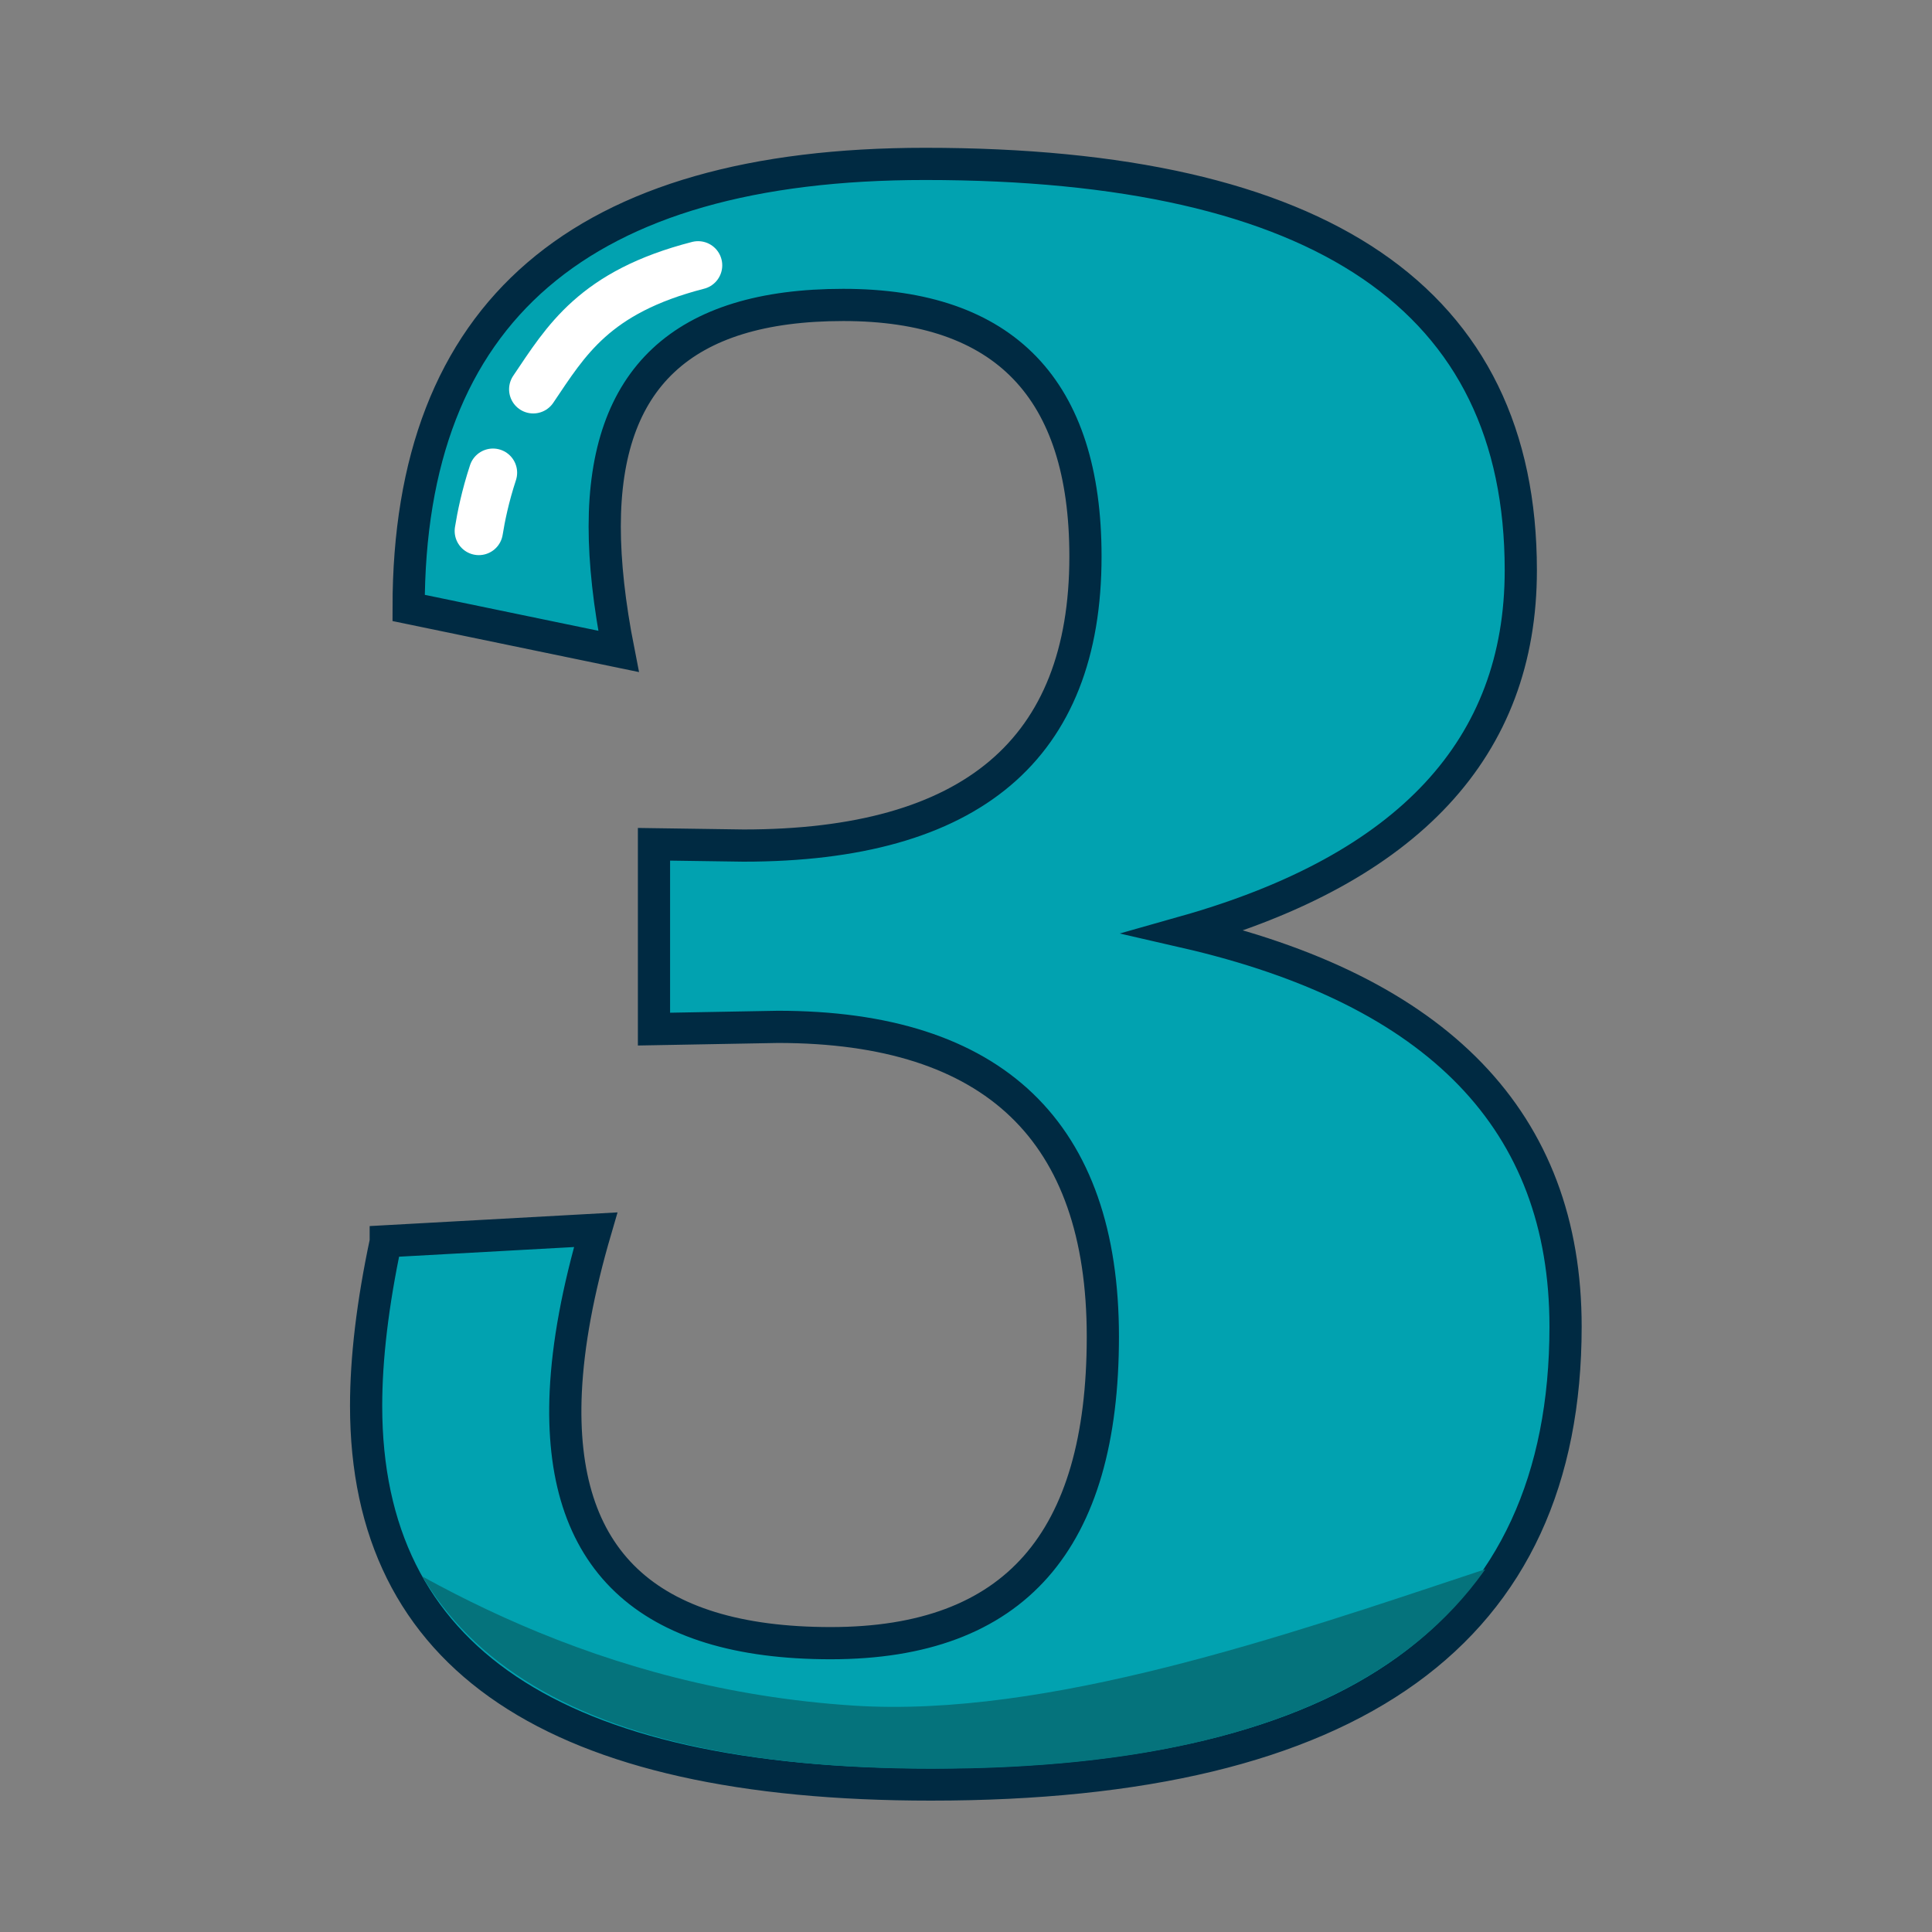
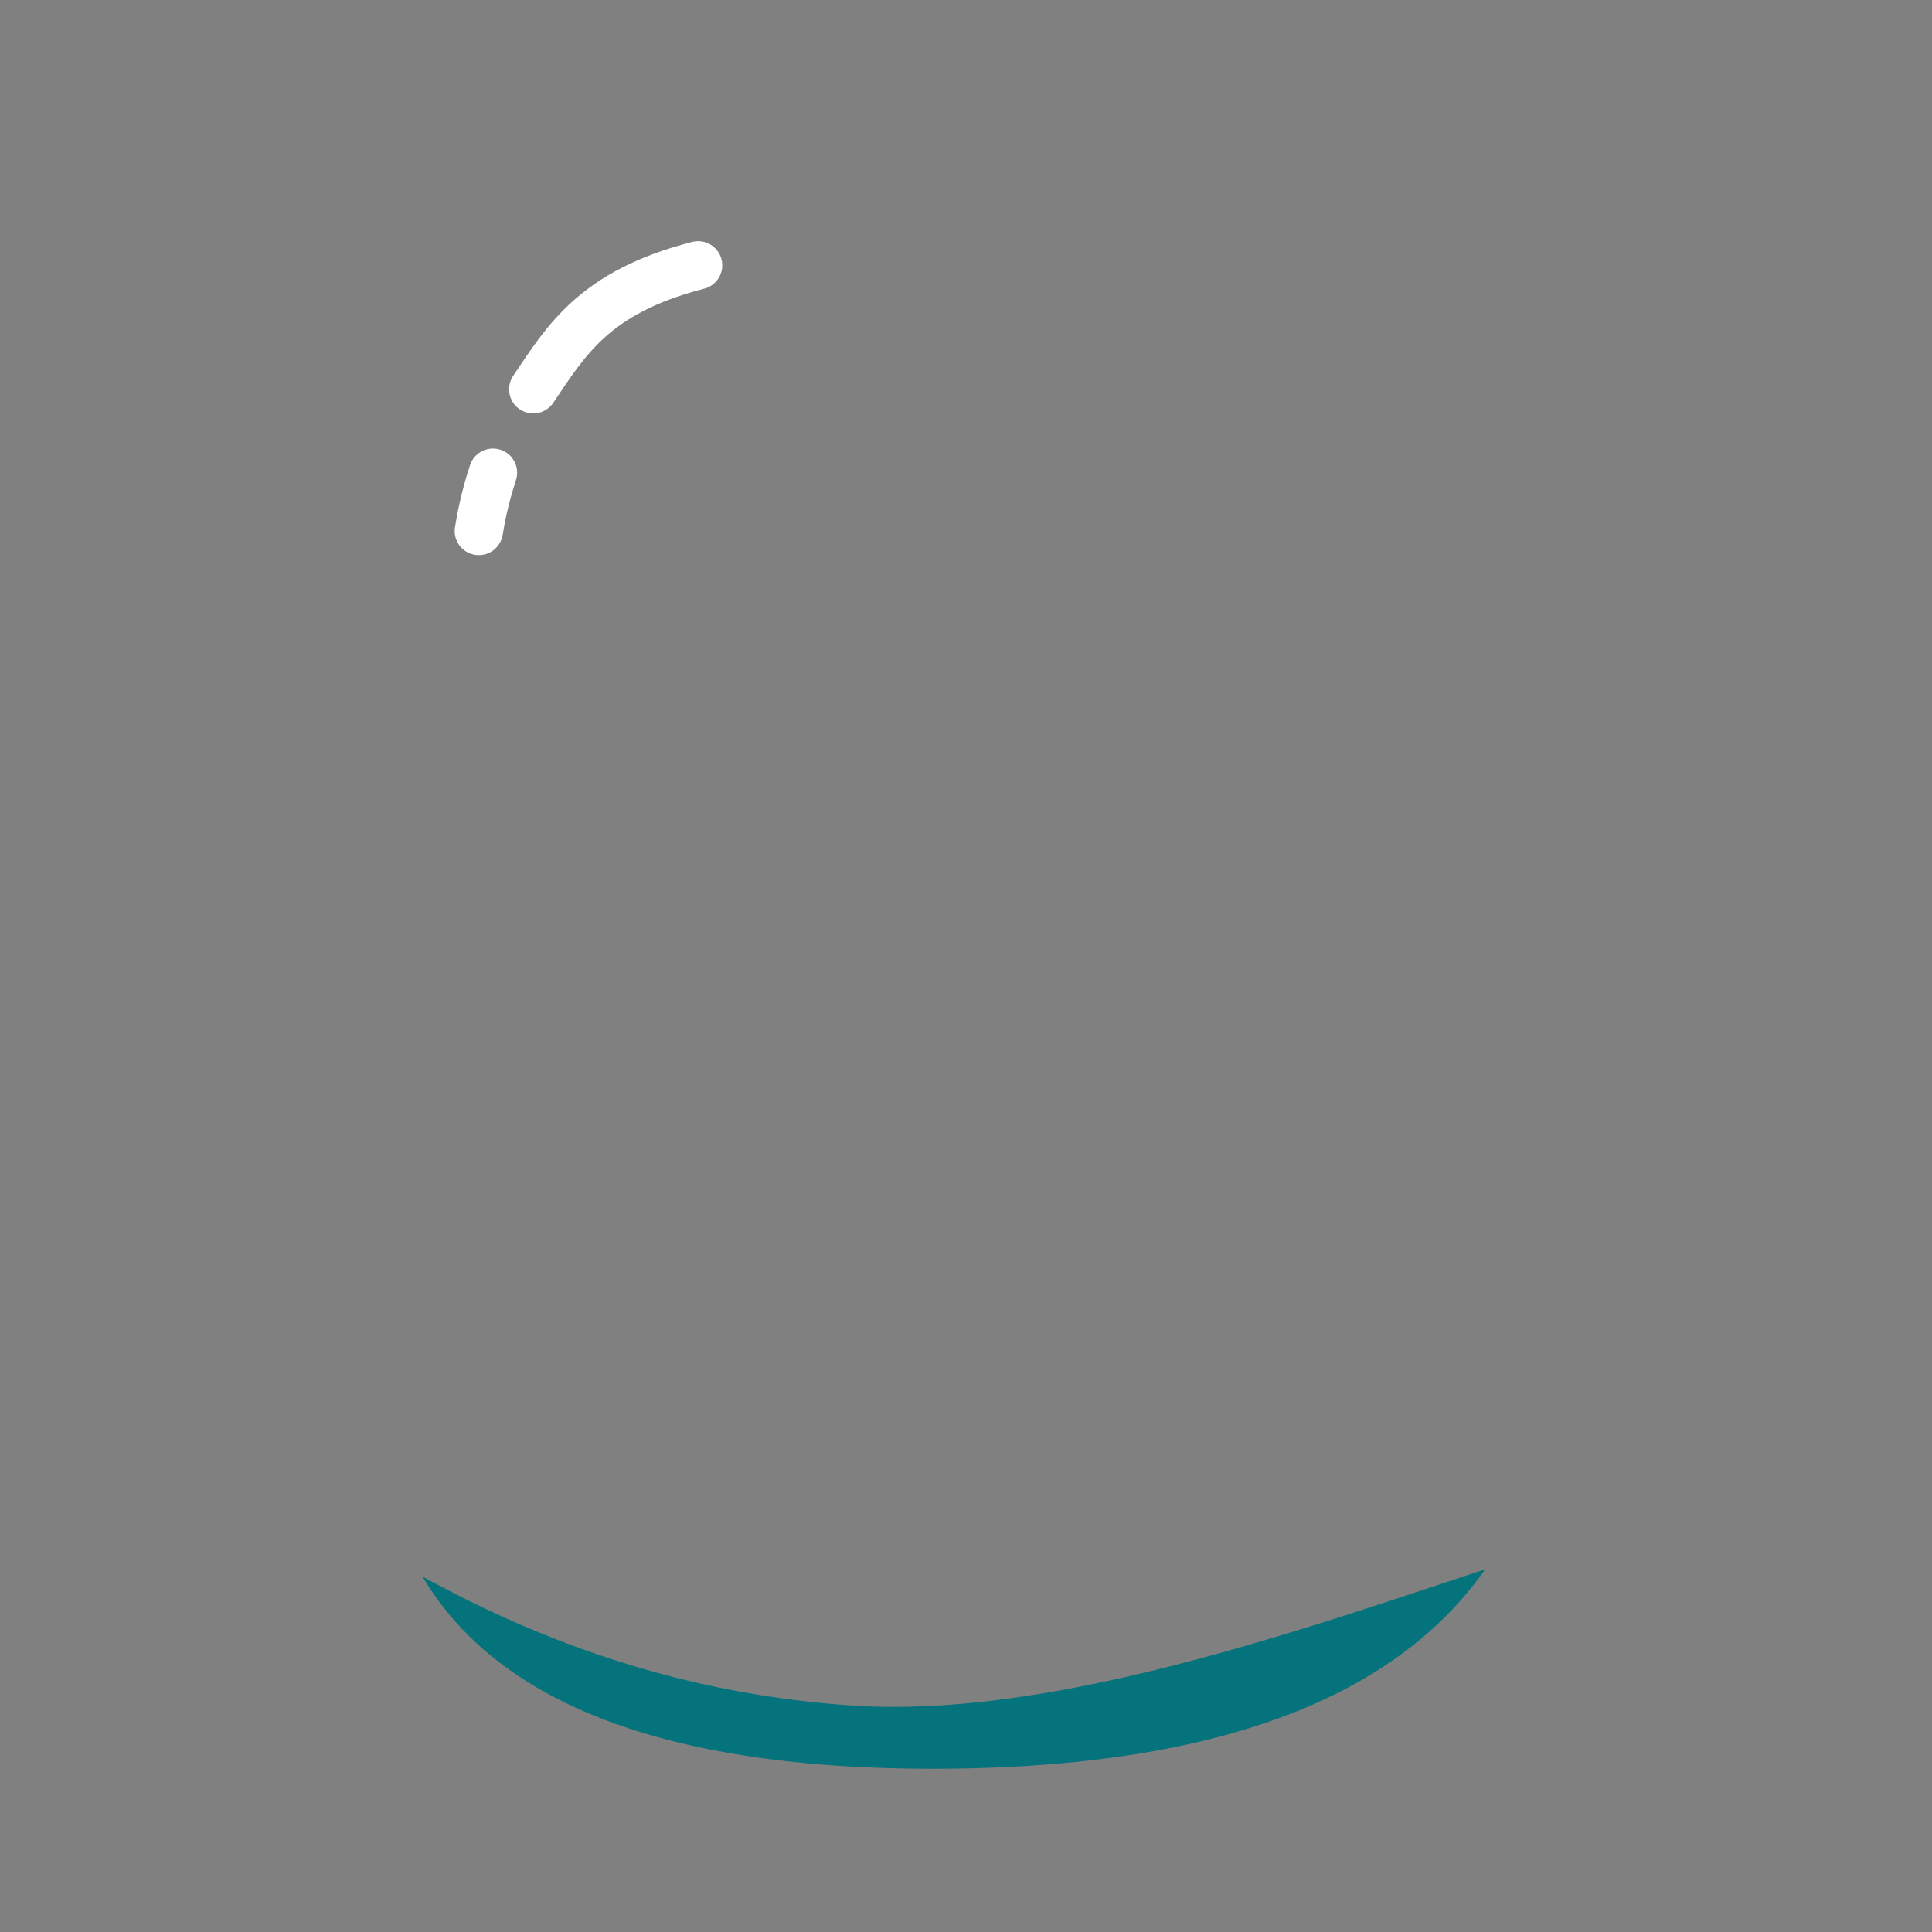
<svg xmlns="http://www.w3.org/2000/svg" id="Layer_1" data-name="Layer 1" viewBox="0 0 60 60">
  <rect x="0" y="0" width="60" height="60" fill="#808080" stroke="none" />
  <defs>
    <style>
      .cls-1 {
        fill: #05737c;
      }

      .cls-1, .cls-2 {
        stroke-width: 0px;
      }

      .cls-2, .cls-3 {
        fill: none;
      }

      .cls-4 {
        fill: #01a2b0;
        stroke: #002a42;
      }

      .cls-4, .cls-3 {
        stroke-miterlimit: 10;
      }

      .cls-5 {
        clip-path: url(#clippath);
      }

      .cls-3 {
        stroke: #fff;
        stroke-linecap: round;
        stroke-width: 1.5px;
      }
    </style>
    <clipPath id="clippath">
      <path class="cls-2" d="m12.28,38.06l6.42-.36c-.54,1.88-.84,3.55-.91,5.03-.23,5.21,2.47,7.81,8.11,7.81s8.32-3.17,8.32-9.52-3.31-9.62-9.93-9.62l-3.79.07v-5.74l2.74.04c6.97,0,10.46-2.99,10.46-8.98,0-5.2-2.47-7.81-7.41-7.81s-7.3,2.29-7.3,6.88c0,1.12.14,2.41.42,3.88l-6.42-1.35c0-9.2,5.26-13.79,15.79-13.79,12.14,0,18.22,4.21,18.22,12.62,0,5.51-3.43,9.26-10.28,11.23,7.77,1.81,11.65,5.89,11.65,12.26,0,9.48-6.47,14.22-19.41,14.22-11.51,0-17.27-3.92-17.27-11.76,0-1.47.2-3.17.6-5.1Z" />
    </clipPath>
  </defs>
-   <path class="cls-4" d="m11.98,38.55l6.52-.36c-.55,1.88-.86,3.55-.93,5.03-.24,5.21,2.51,7.81,8.23,7.81s8.45-3.17,8.45-9.52-3.36-9.62-10.09-9.62l-3.85.07v-5.74l2.78.04c7.08,0,10.62-2.99,10.62-8.98,0-5.2-2.51-7.81-7.52-7.81s-7.41,2.29-7.41,6.88c0,1.12.14,2.41.43,3.88l-6.52-1.35c0-9.2,5.35-13.79,16.04-13.79,12.33,0,18.5,4.21,18.5,12.62,0,5.51-3.48,9.26-10.44,11.23,7.89,1.81,11.83,5.89,11.83,12.26,0,9.48-6.57,14.22-19.71,14.22-11.69,0-17.54-3.92-17.54-11.76,0-1.47.2-3.17.61-5.1Z" />
  <g class="cls-5">
    <path class="cls-1" d="m56.16,48.3c0,5.59-11.18,10.36-27.15,10.36S3.5,50.39,3.5,44.8s7.09,7.14,23.02,8.17c12.01.77,29.64-10.26,29.64-4.66Z" />
  </g>
  <path class="cls-3" d="m16.56,12.09c1.02-1.51,1.89-3.02,5.12-3.85" />
  <path class="cls-3" d="m14.87,16.49c.07-.44.2-1.08.44-1.81" />
</svg>